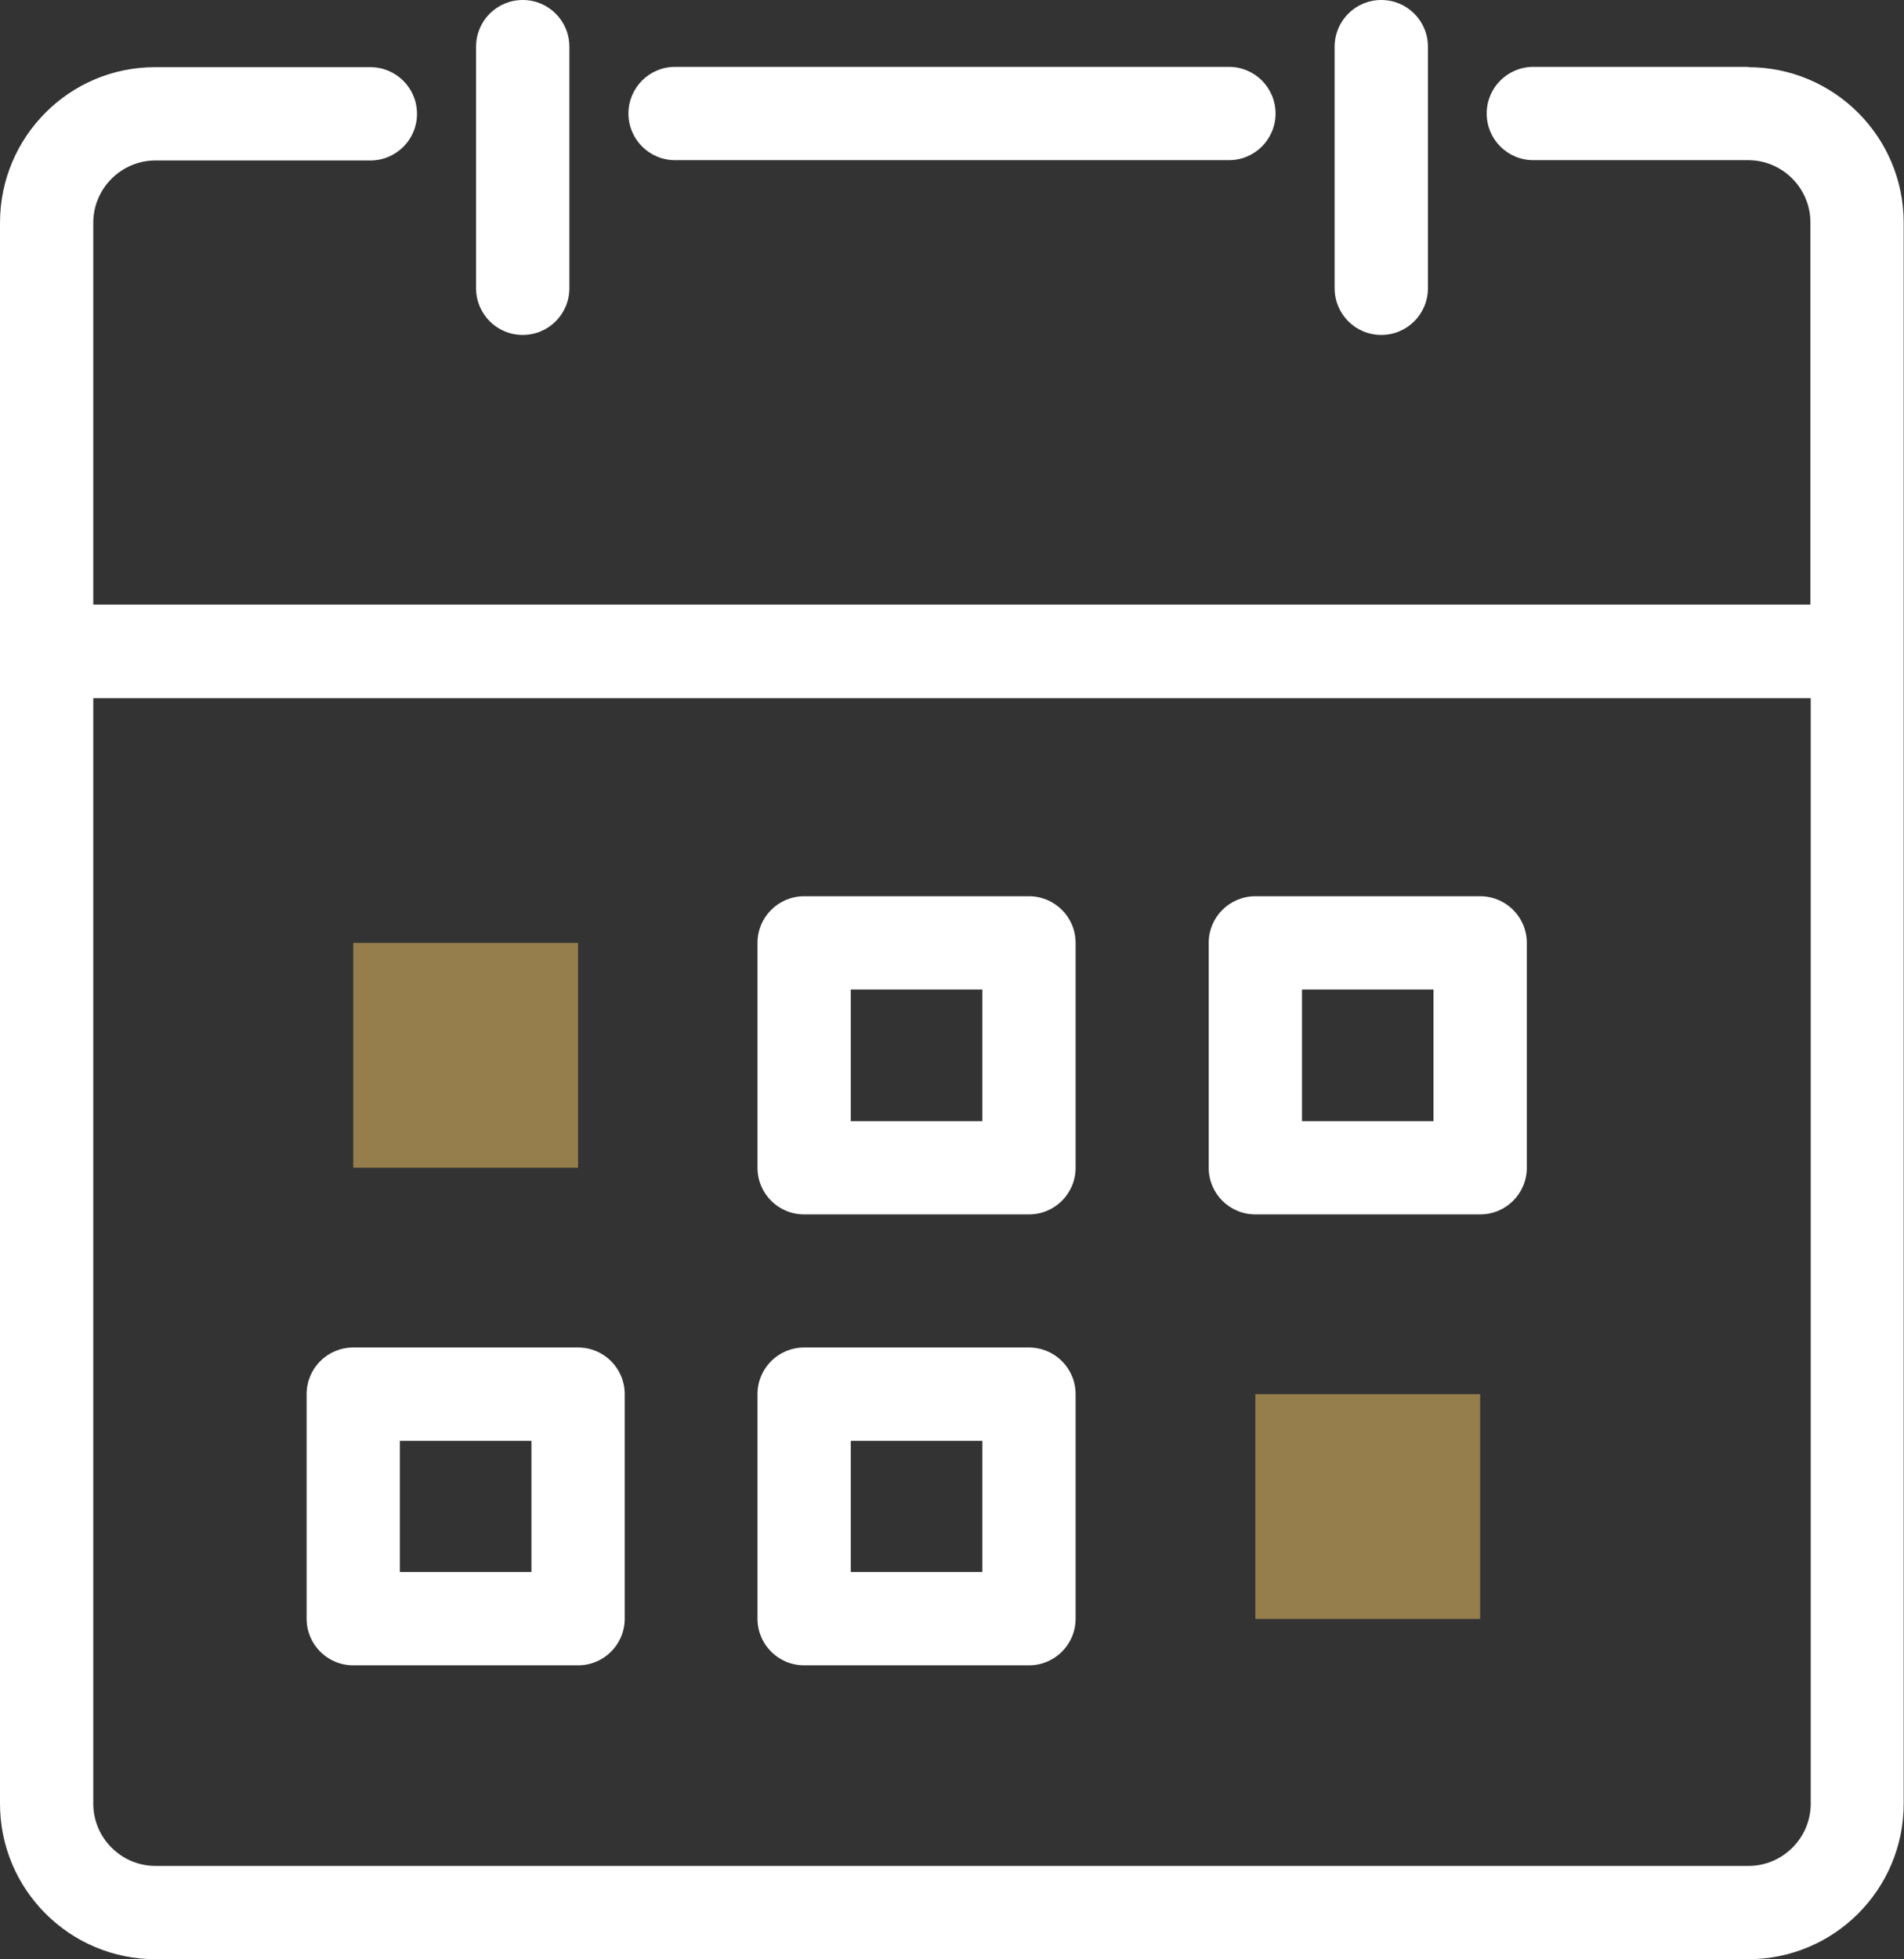
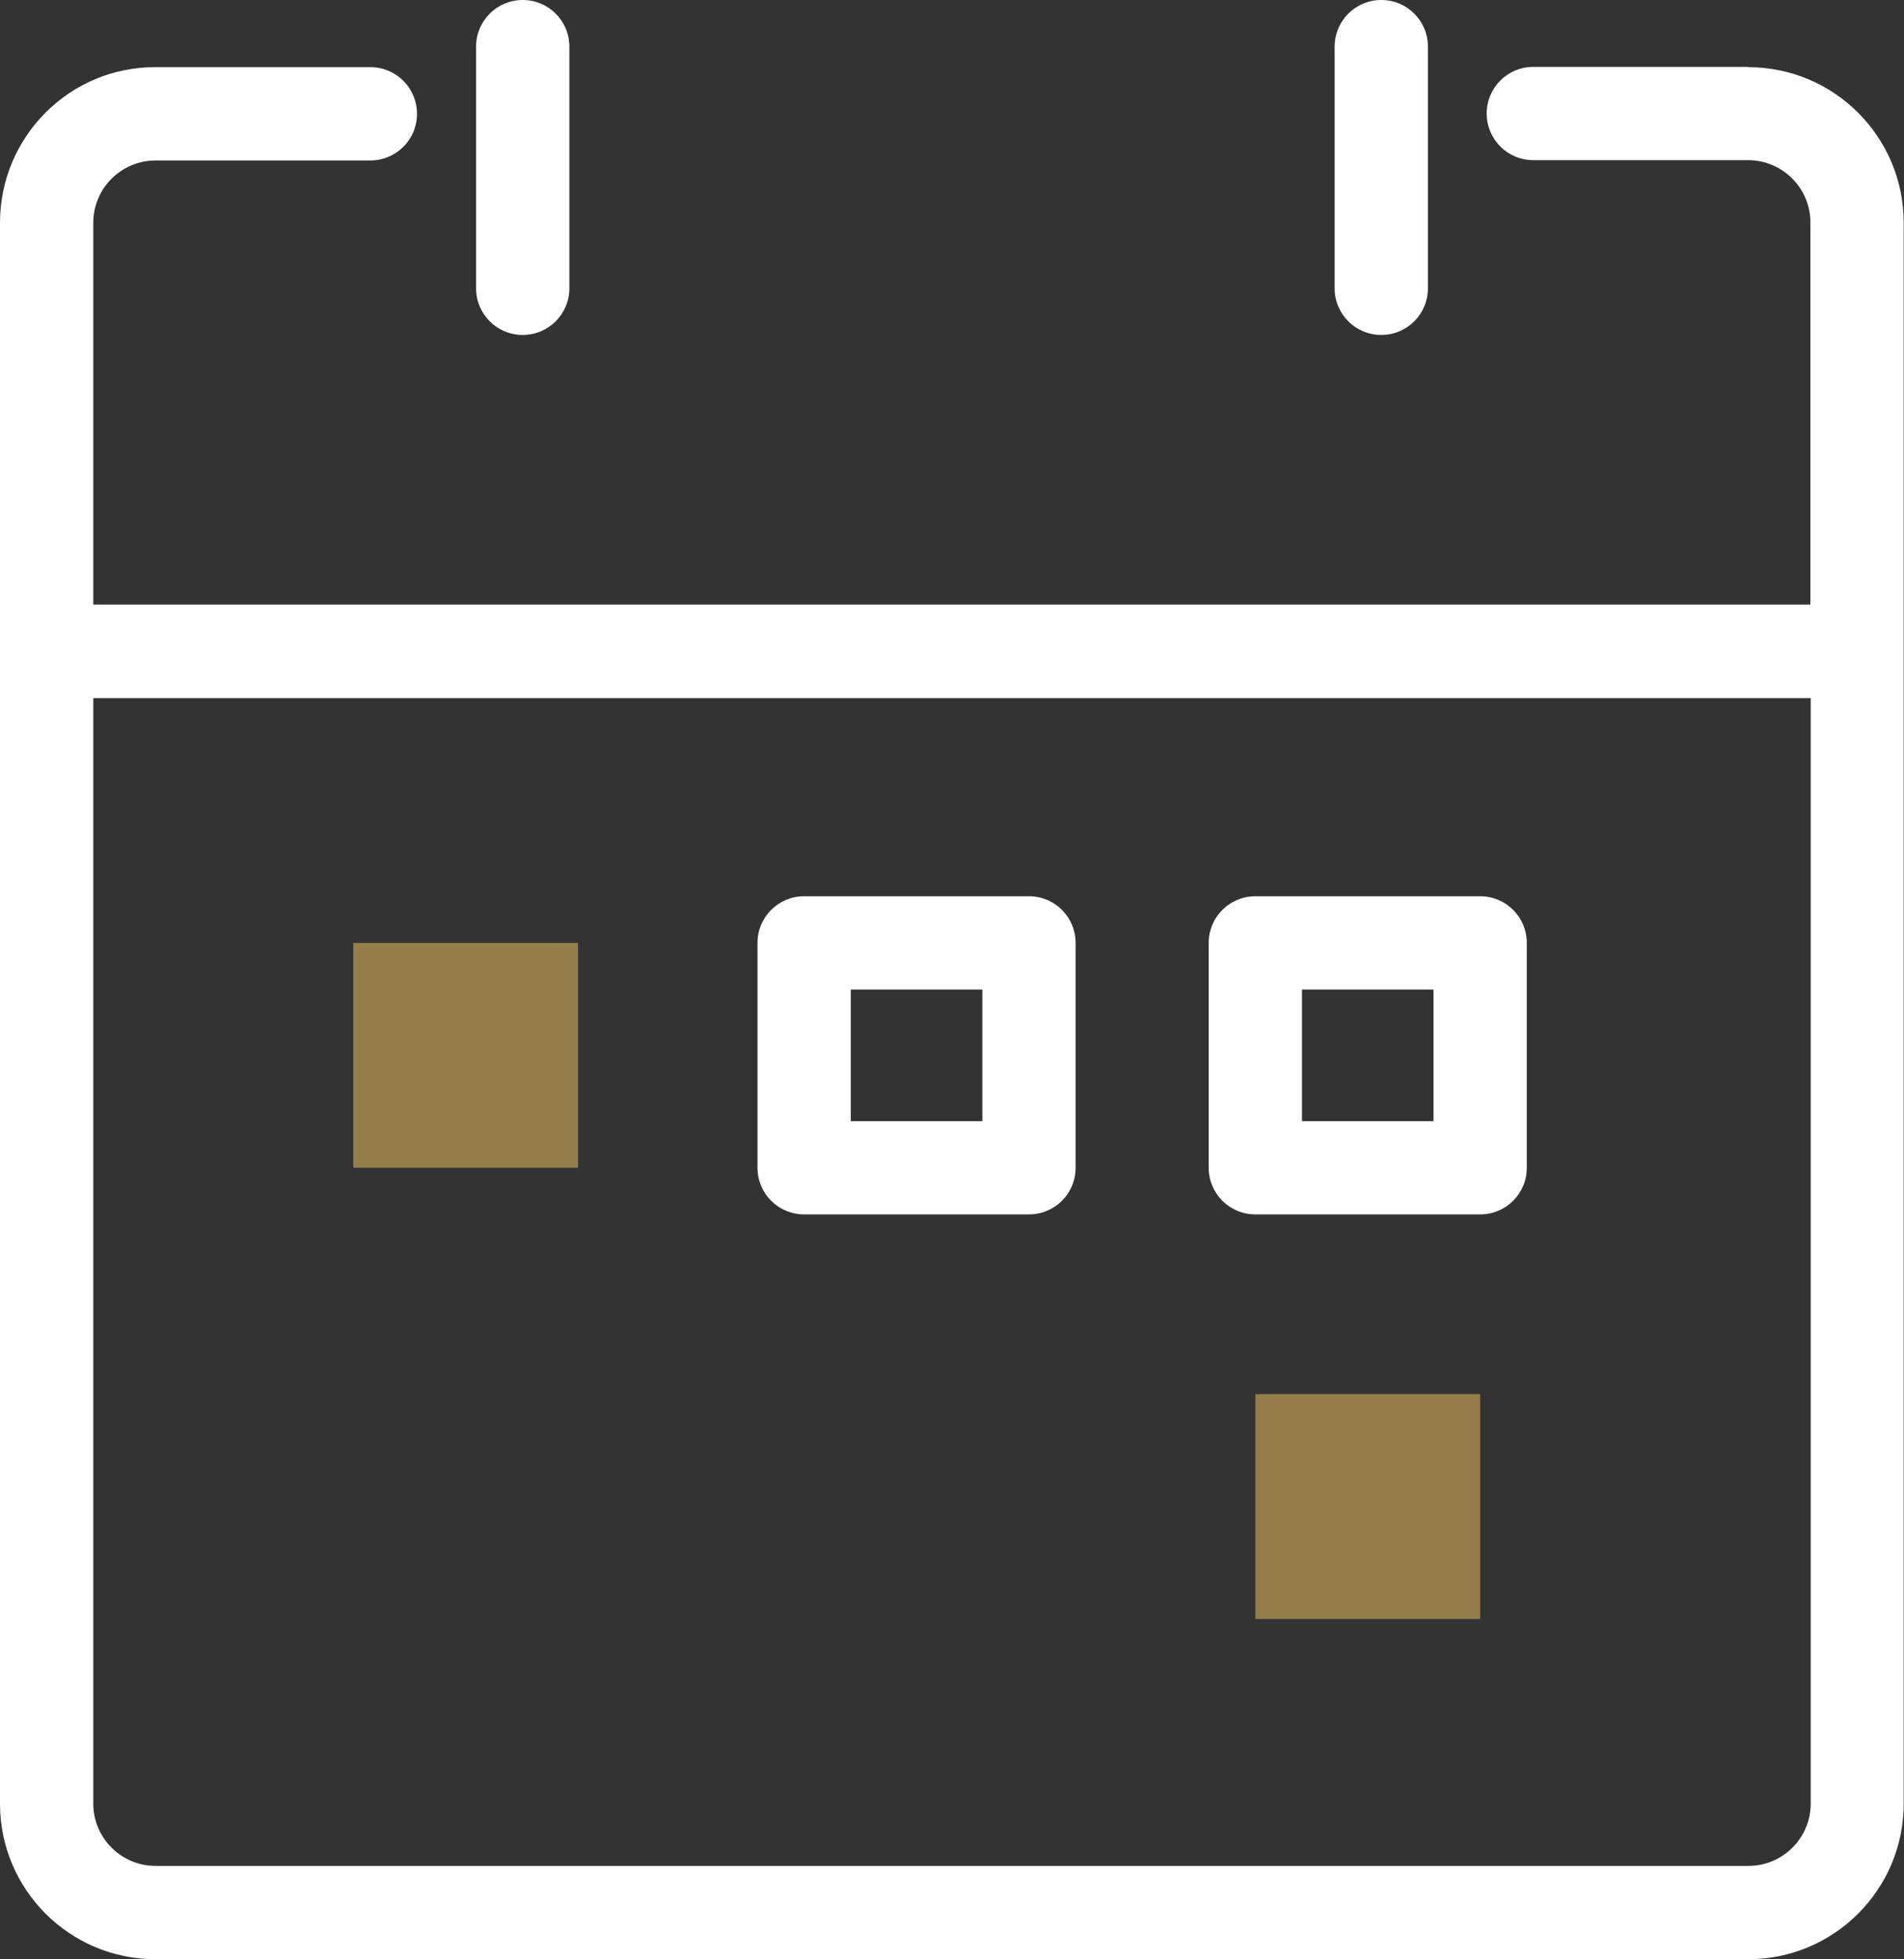
<svg xmlns="http://www.w3.org/2000/svg" id="a" viewBox="0 0 61.23 63">
  <rect x="0" y="0" width="61.23" height="63" fill="#333333" stroke="none" />
  <defs>
    <style>.b{fill:#fff;}.c{fill:#957d4c;}</style>
  </defs>
  <rect class="c" x="40.37" y="44.83" width="7.23" height="7.23" />
  <rect class="c" x="11.36" y="30.32" width="7.23" height="7.23" />
  <g>
-     <path class="b" d="M33.09,43.33h-7.23c-.83,0-1.5,.67-1.5,1.5v7.22c0,.83,.67,1.5,1.5,1.5h7.23c.83,0,1.5-.67,1.5-1.5v-7.22c0-.83-.67-1.5-1.5-1.5Zm-1.5,7.22h-4.23v-4.22h4.23v4.22Z" />
-     <path class="b" d="M18.59,43.33h-7.23c-.83,0-1.5,.67-1.5,1.5v7.22c0,.83,.67,1.5,1.5,1.5h7.23c.83,0,1.5-.67,1.5-1.5v-7.22c0-.83-.67-1.5-1.5-1.5Zm-1.5,7.22h-4.23v-4.22h4.23v4.22Z" />
    <path class="b" d="M47.6,28.82h-7.23c-.83,0-1.5,.67-1.5,1.5v7.23c0,.83,.67,1.5,1.5,1.5h7.23c.83,0,1.5-.67,1.5-1.5v-7.23c0-.83-.67-1.5-1.5-1.5Zm-1.5,7.23h-4.23v-4.23h4.23v4.23Z" />
    <path class="b" d="M33.09,28.82h-7.23c-.83,0-1.5,.67-1.5,1.5v7.23c0,.83,.67,1.5,1.5,1.5h7.23c.83,0,1.5-.67,1.5-1.5v-7.23c0-.83-.67-1.5-1.5-1.5Zm-1.5,7.23h-4.23v-4.23h4.23v4.23Z" />
    <path class="b" d="M16.81,10.77c.83,0,1.5-.67,1.5-1.5V1.5c0-.83-.67-1.5-1.5-1.5s-1.5,.67-1.5,1.5v7.77c0,.83,.67,1.5,1.5,1.5Z" />
    <path class="b" d="M44.42,10.77c.83,0,1.5-.67,1.5-1.5V1.5c0-.83-.67-1.5-1.5-1.5s-1.5,.67-1.5,1.5v7.77c0,.83,.67,1.5,1.5,1.5Z" />
-     <path class="b" d="M21.71,5.15h17.81c.83,0,1.5-.67,1.5-1.5s-.67-1.5-1.5-1.5H21.71c-.83,0-1.5,.67-1.5,1.5s.67,1.5,1.5,1.5Z" />
    <path class="b" d="M56.22,2.15h-6.91c-.83,0-1.5,.67-1.5,1.5s.67,1.5,1.5,1.5h6.91c1.1,0,2,.9,2,2v12.29H3V7.16c0-1.1,.9-2,2-2h6.91c.83,0,1.5-.67,1.5-1.5s-.67-1.5-1.5-1.5H5C2.24,2.15,0,4.4,0,7.16V58c0,2.76,2.24,5,5,5H56.22c2.76,0,5-2.24,5-5V7.16c0-2.76-2.24-5-5-5Zm0,57.85H5c-1.1,0-2-.9-2-2V22.45H58.23V58c0,1.1-.9,2-2,2Z" />
  </g>
</svg>